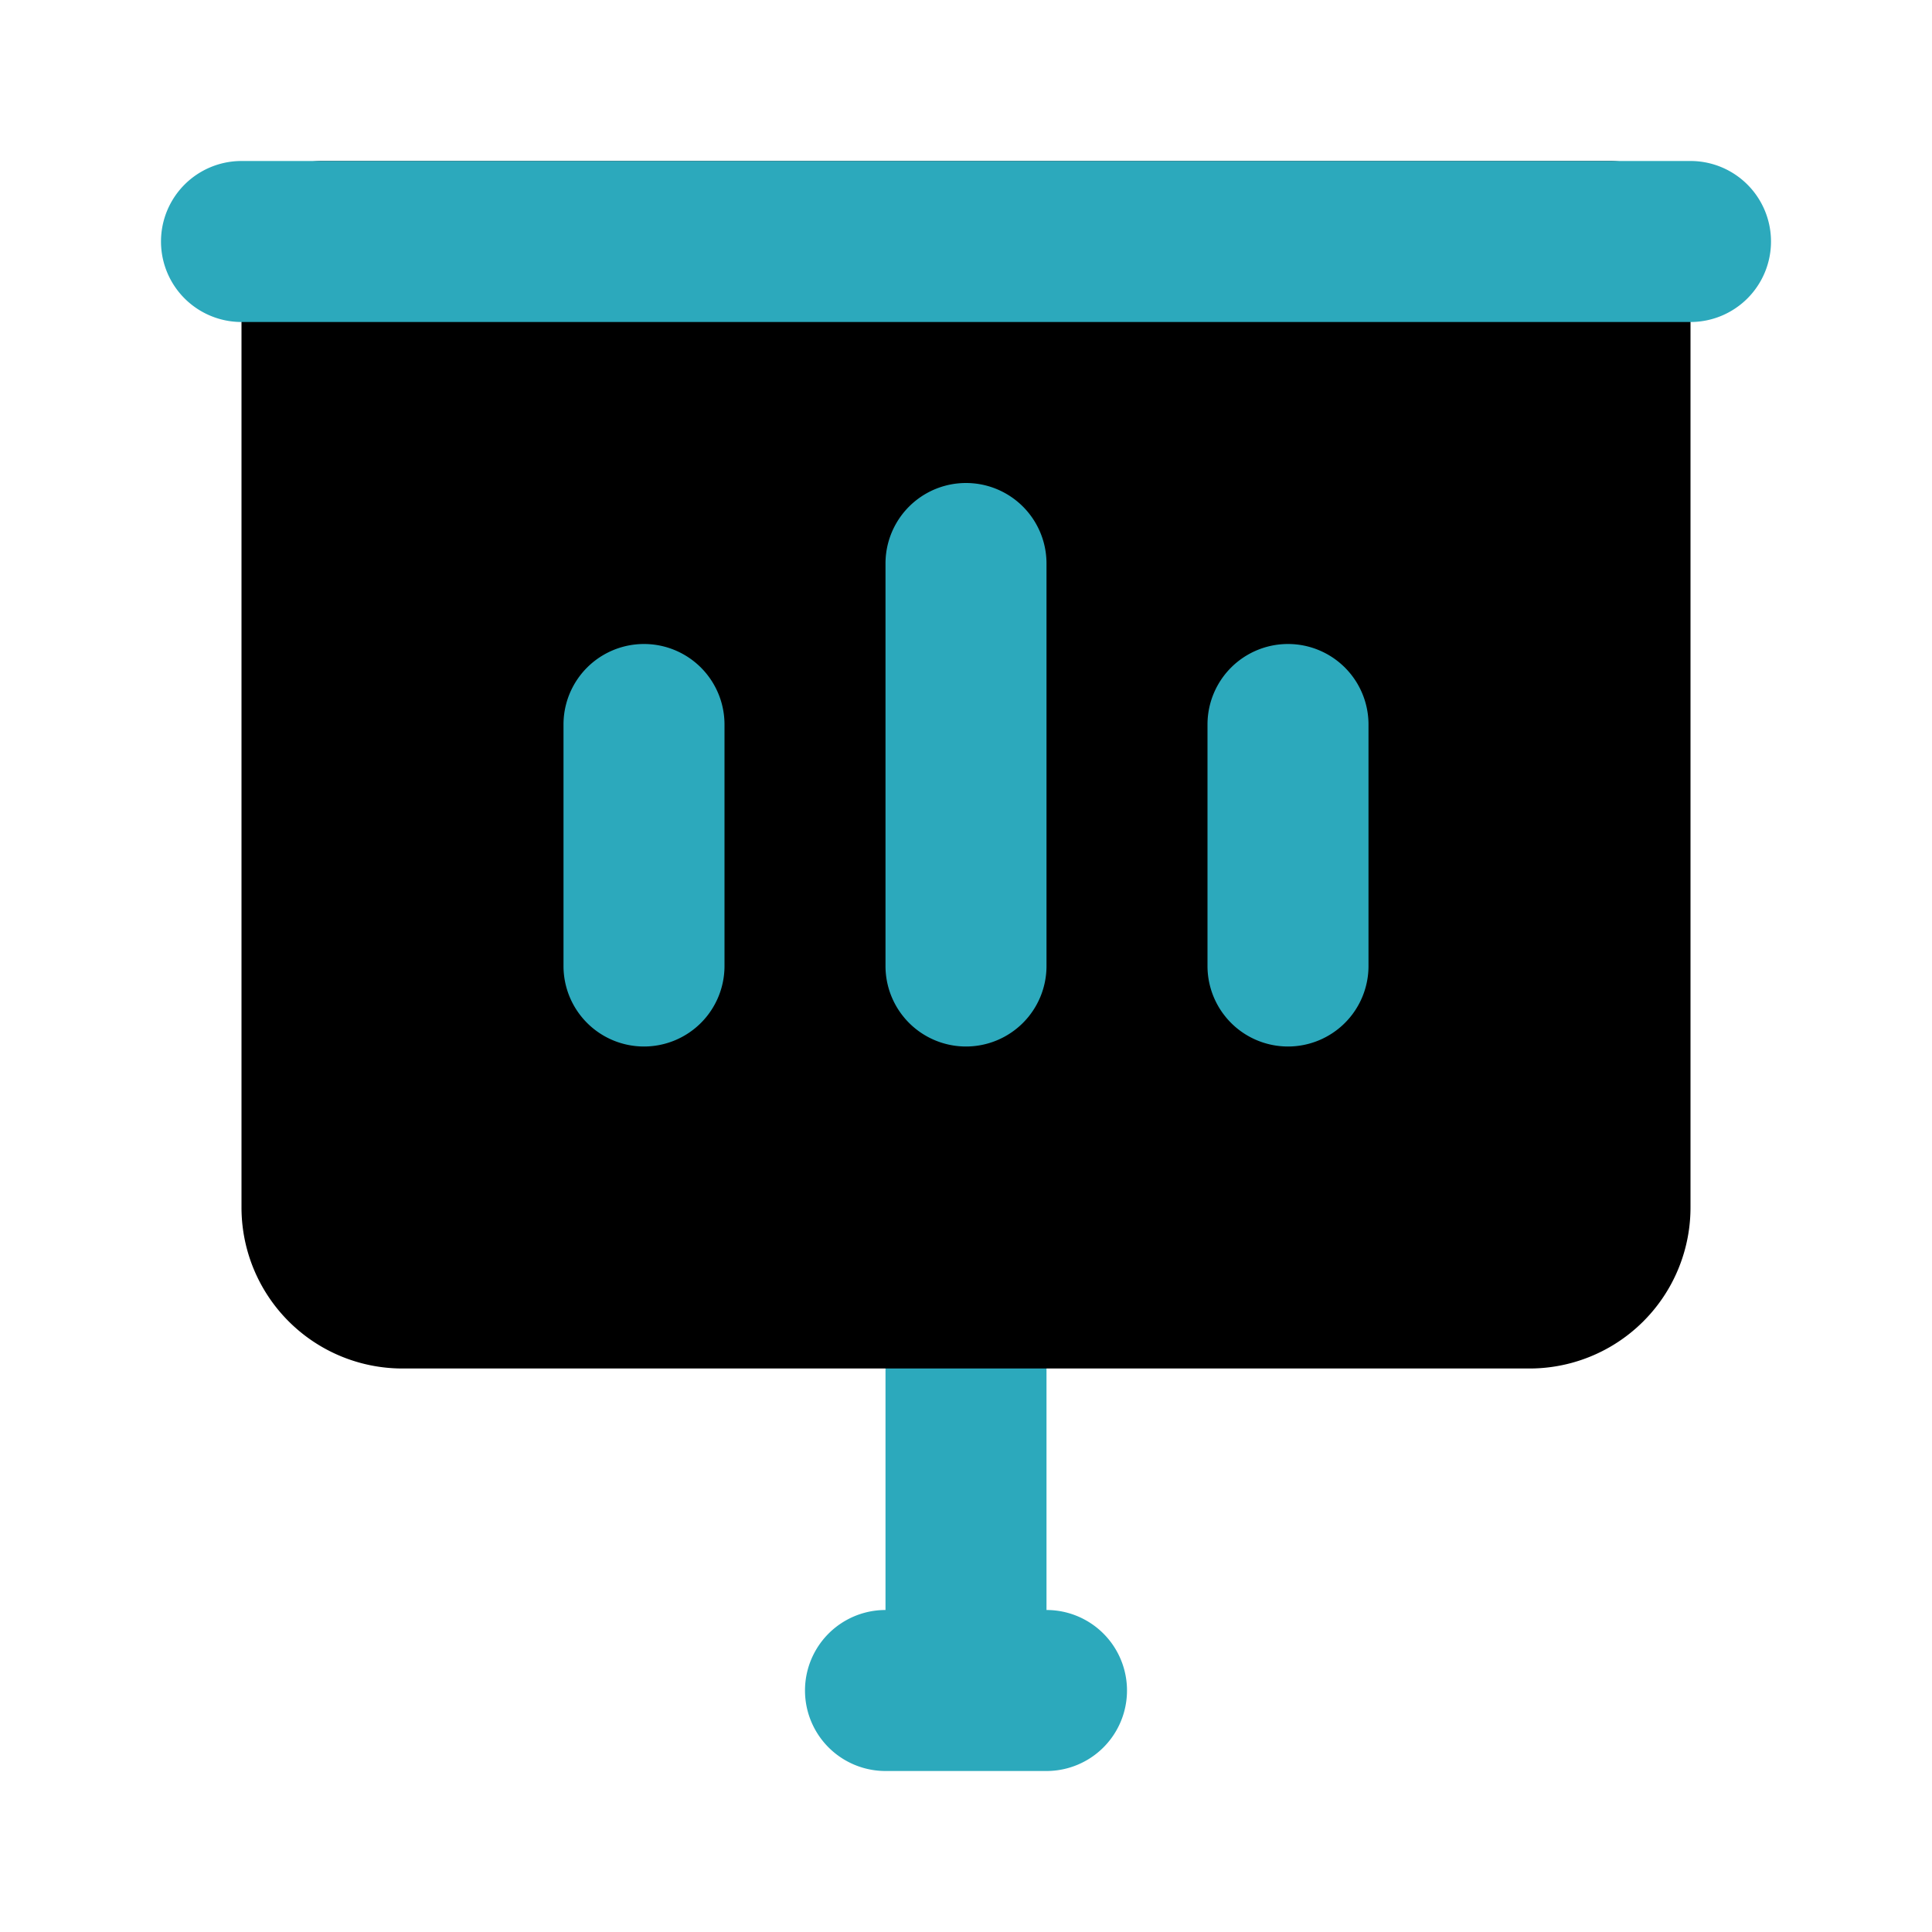
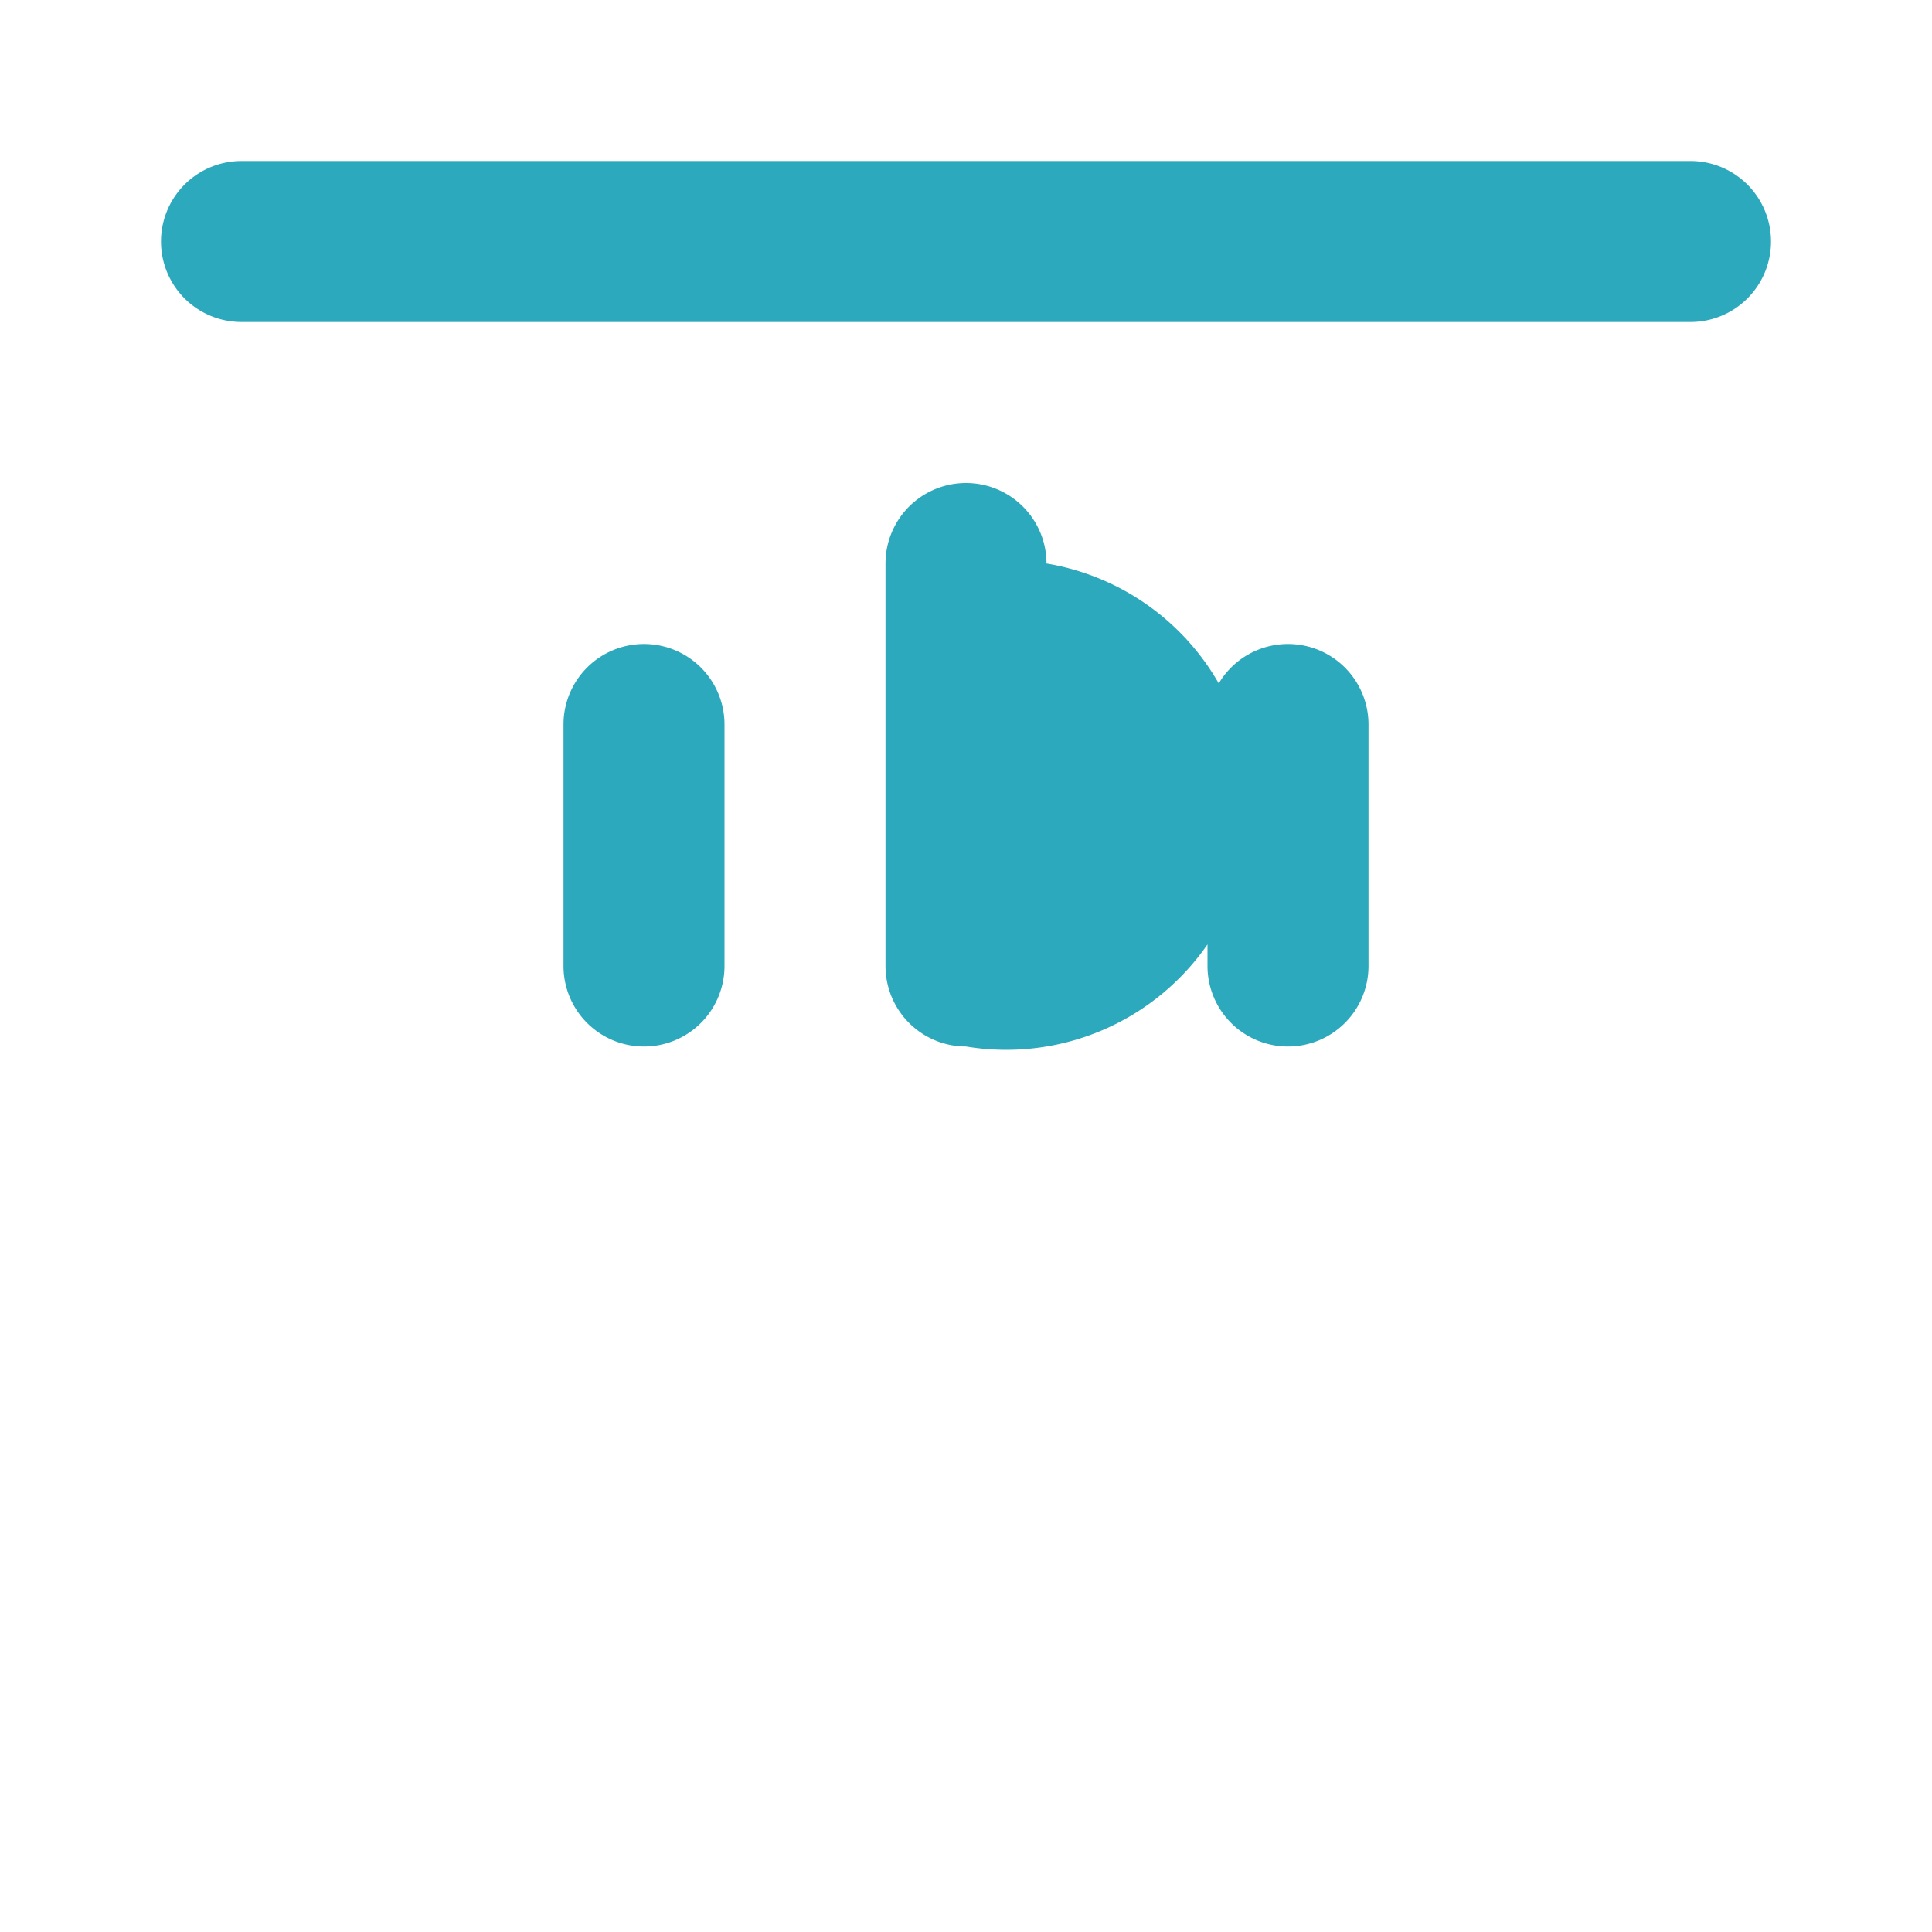
<svg xmlns="http://www.w3.org/2000/svg" fill="#000000" width="800px" height="800px" viewBox="0 0 24 24" id="presentation-bar-chart" data-name="Flat Color" class="icon flat-color">
-   <path id="secondary" d="M13,22H11a1,1,0,0,1,0-2V16a1,1,0,0,1,2,0v4a1,1,0,0,1,0,2Z" style="fill: rgb(44, 169, 188);" />
-   <path id="primary" d="M20,2H4A1,1,0,0,0,3,3V15a2,2,0,0,0,2,2H19a2,2,0,0,0,2-2V3A1,1,0,0,0,20,2Z" style="fill: rgb(0, 0, 0);" />
-   <path id="secondary-2" data-name="secondary" d="M16,13a1,1,0,0,1-1-1V9a1,1,0,0,1,2,0v3A1,1,0,0,1,16,13Zm-4,0a1,1,0,0,1-1-1V7a1,1,0,0,1,2,0v5A1,1,0,0,1,12,13ZM8,13a1,1,0,0,1-1-1V9A1,1,0,0,1,9,9v3A1,1,0,0,1,8,13ZM22,3a1,1,0,0,0-1-1H3A1,1,0,0,0,3,4H21A1,1,0,0,0,22,3Z" style="fill: rgb(44, 169, 188);" />
+   <path id="secondary-2" data-name="secondary" d="M16,13a1,1,0,0,1-1-1V9a1,1,0,0,1,2,0v3A1,1,0,0,1,16,13Zm-4,0a1,1,0,0,1-1-1V7a1,1,0,0,1,2,0A1,1,0,0,1,12,13ZM8,13a1,1,0,0,1-1-1V9A1,1,0,0,1,9,9v3A1,1,0,0,1,8,13ZM22,3a1,1,0,0,0-1-1H3A1,1,0,0,0,3,4H21A1,1,0,0,0,22,3Z" style="fill: rgb(44, 169, 188);" />
</svg>